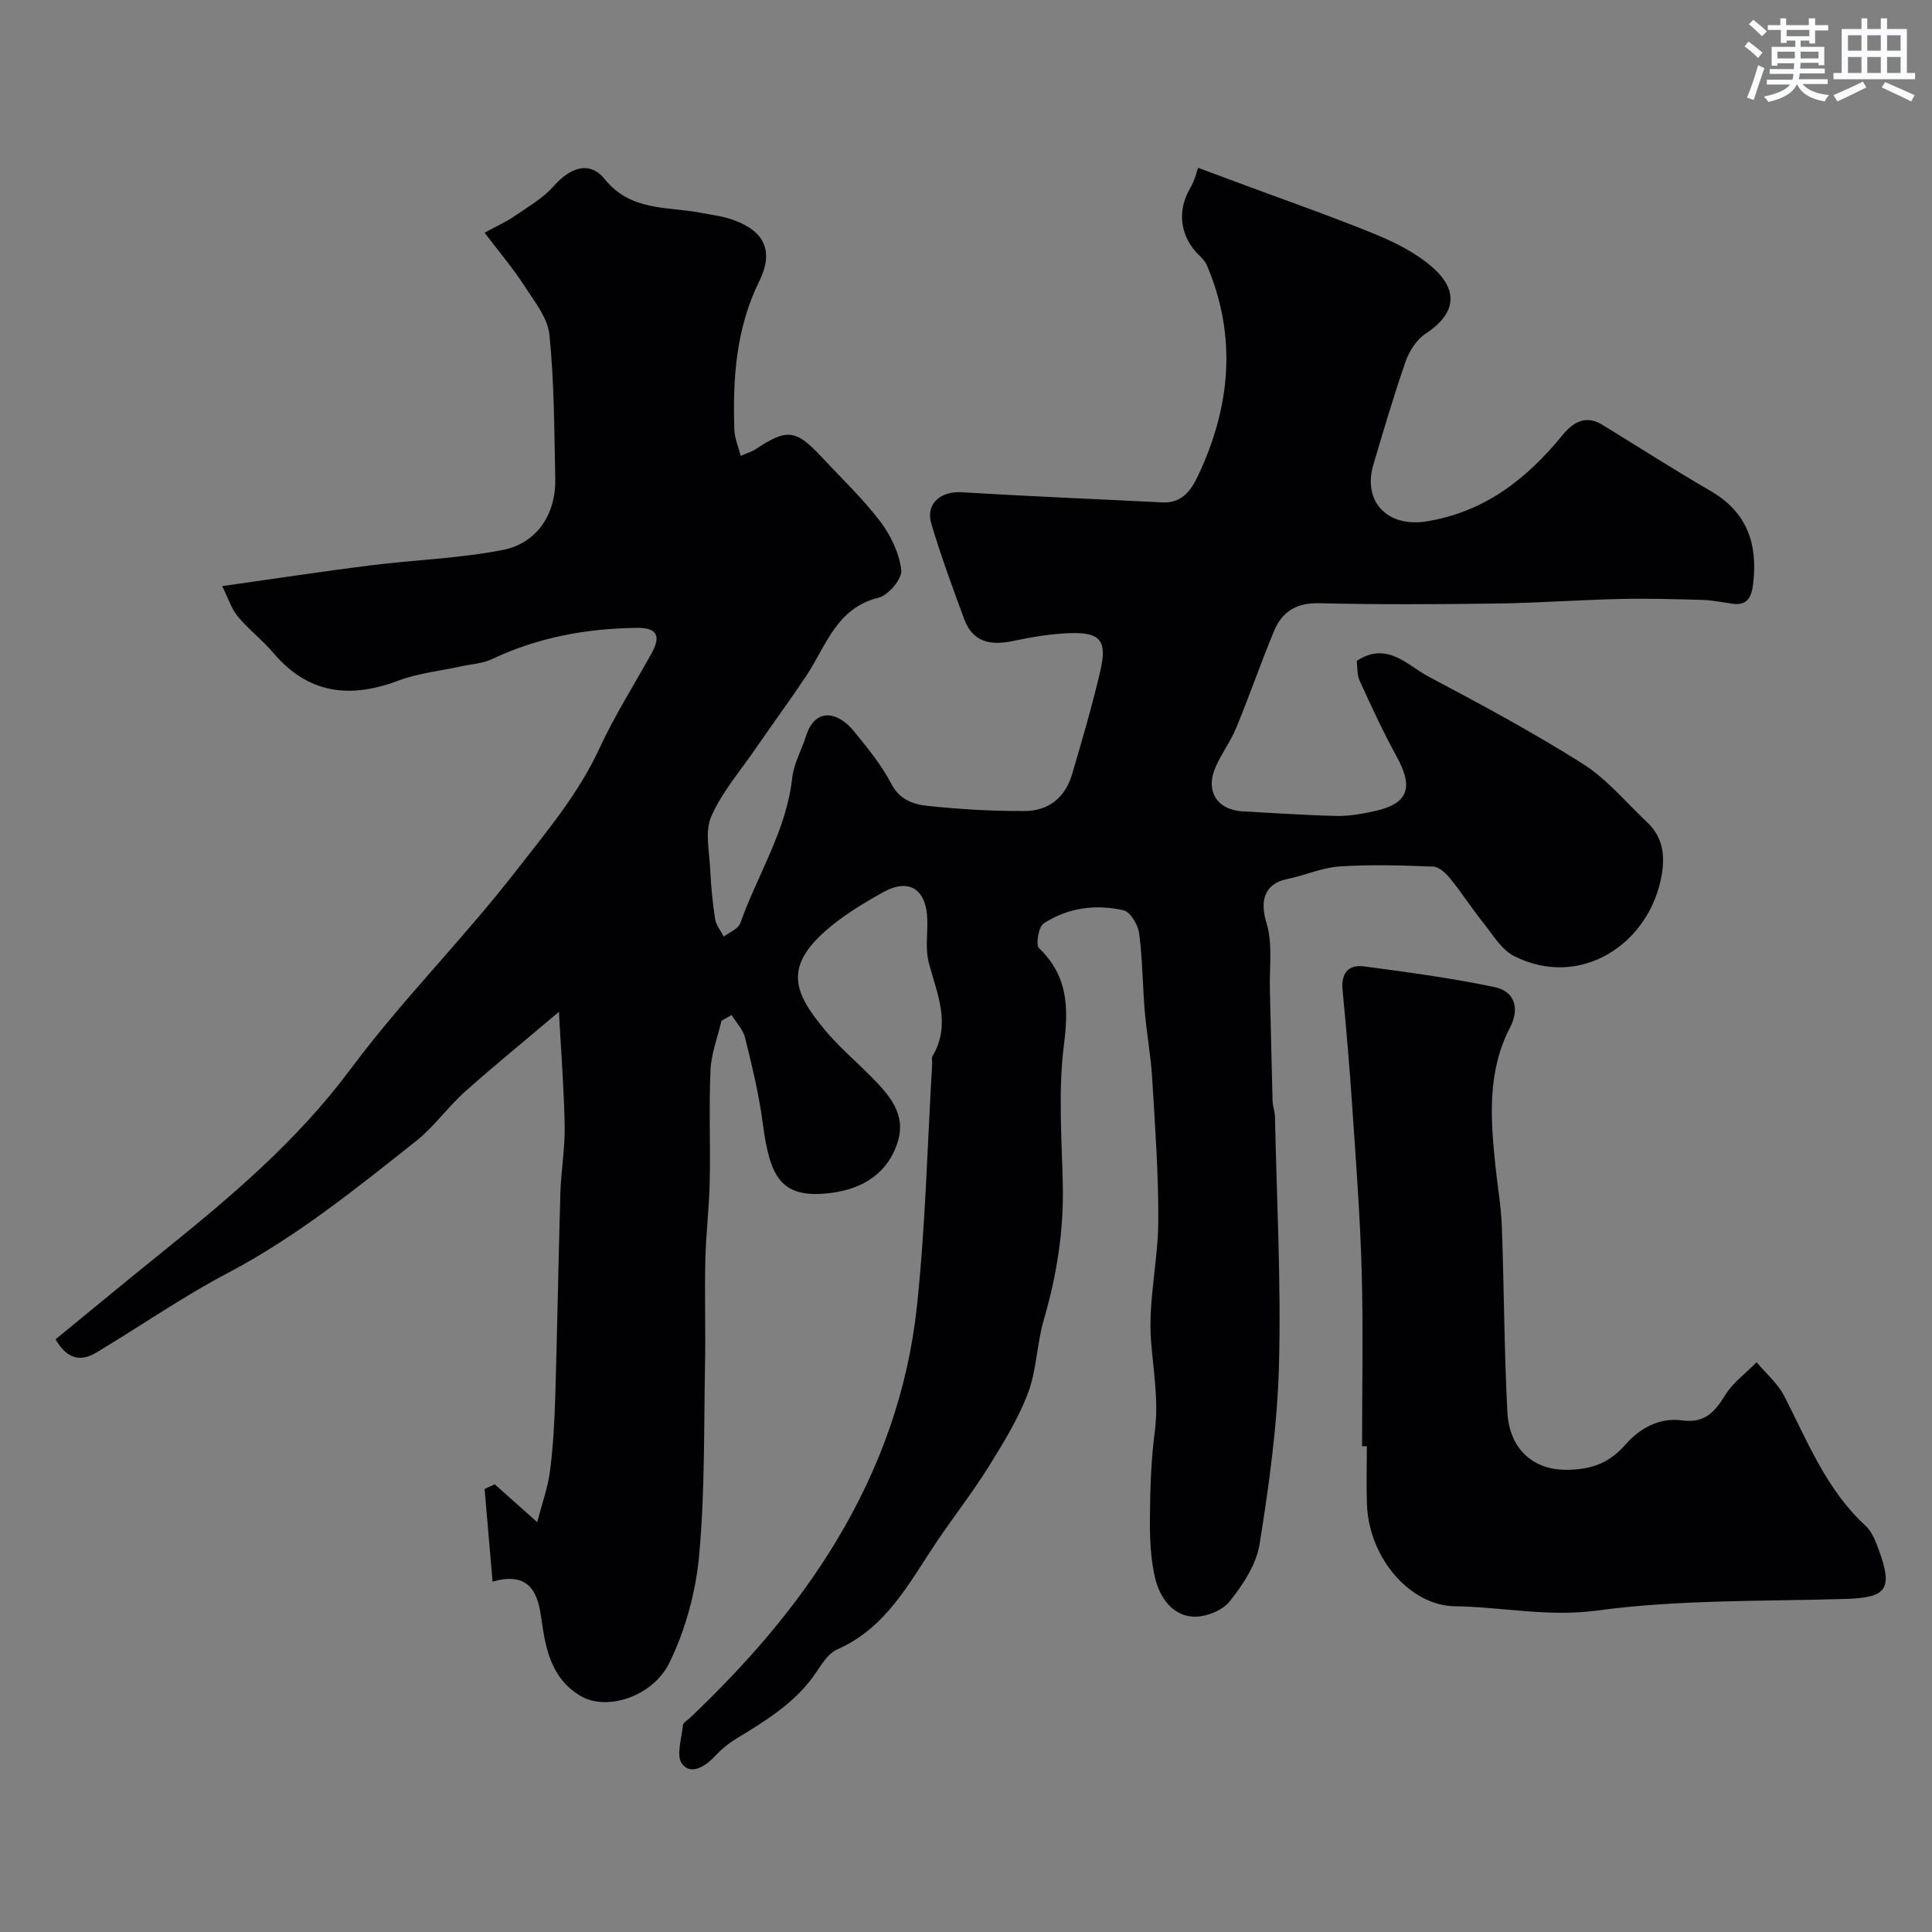
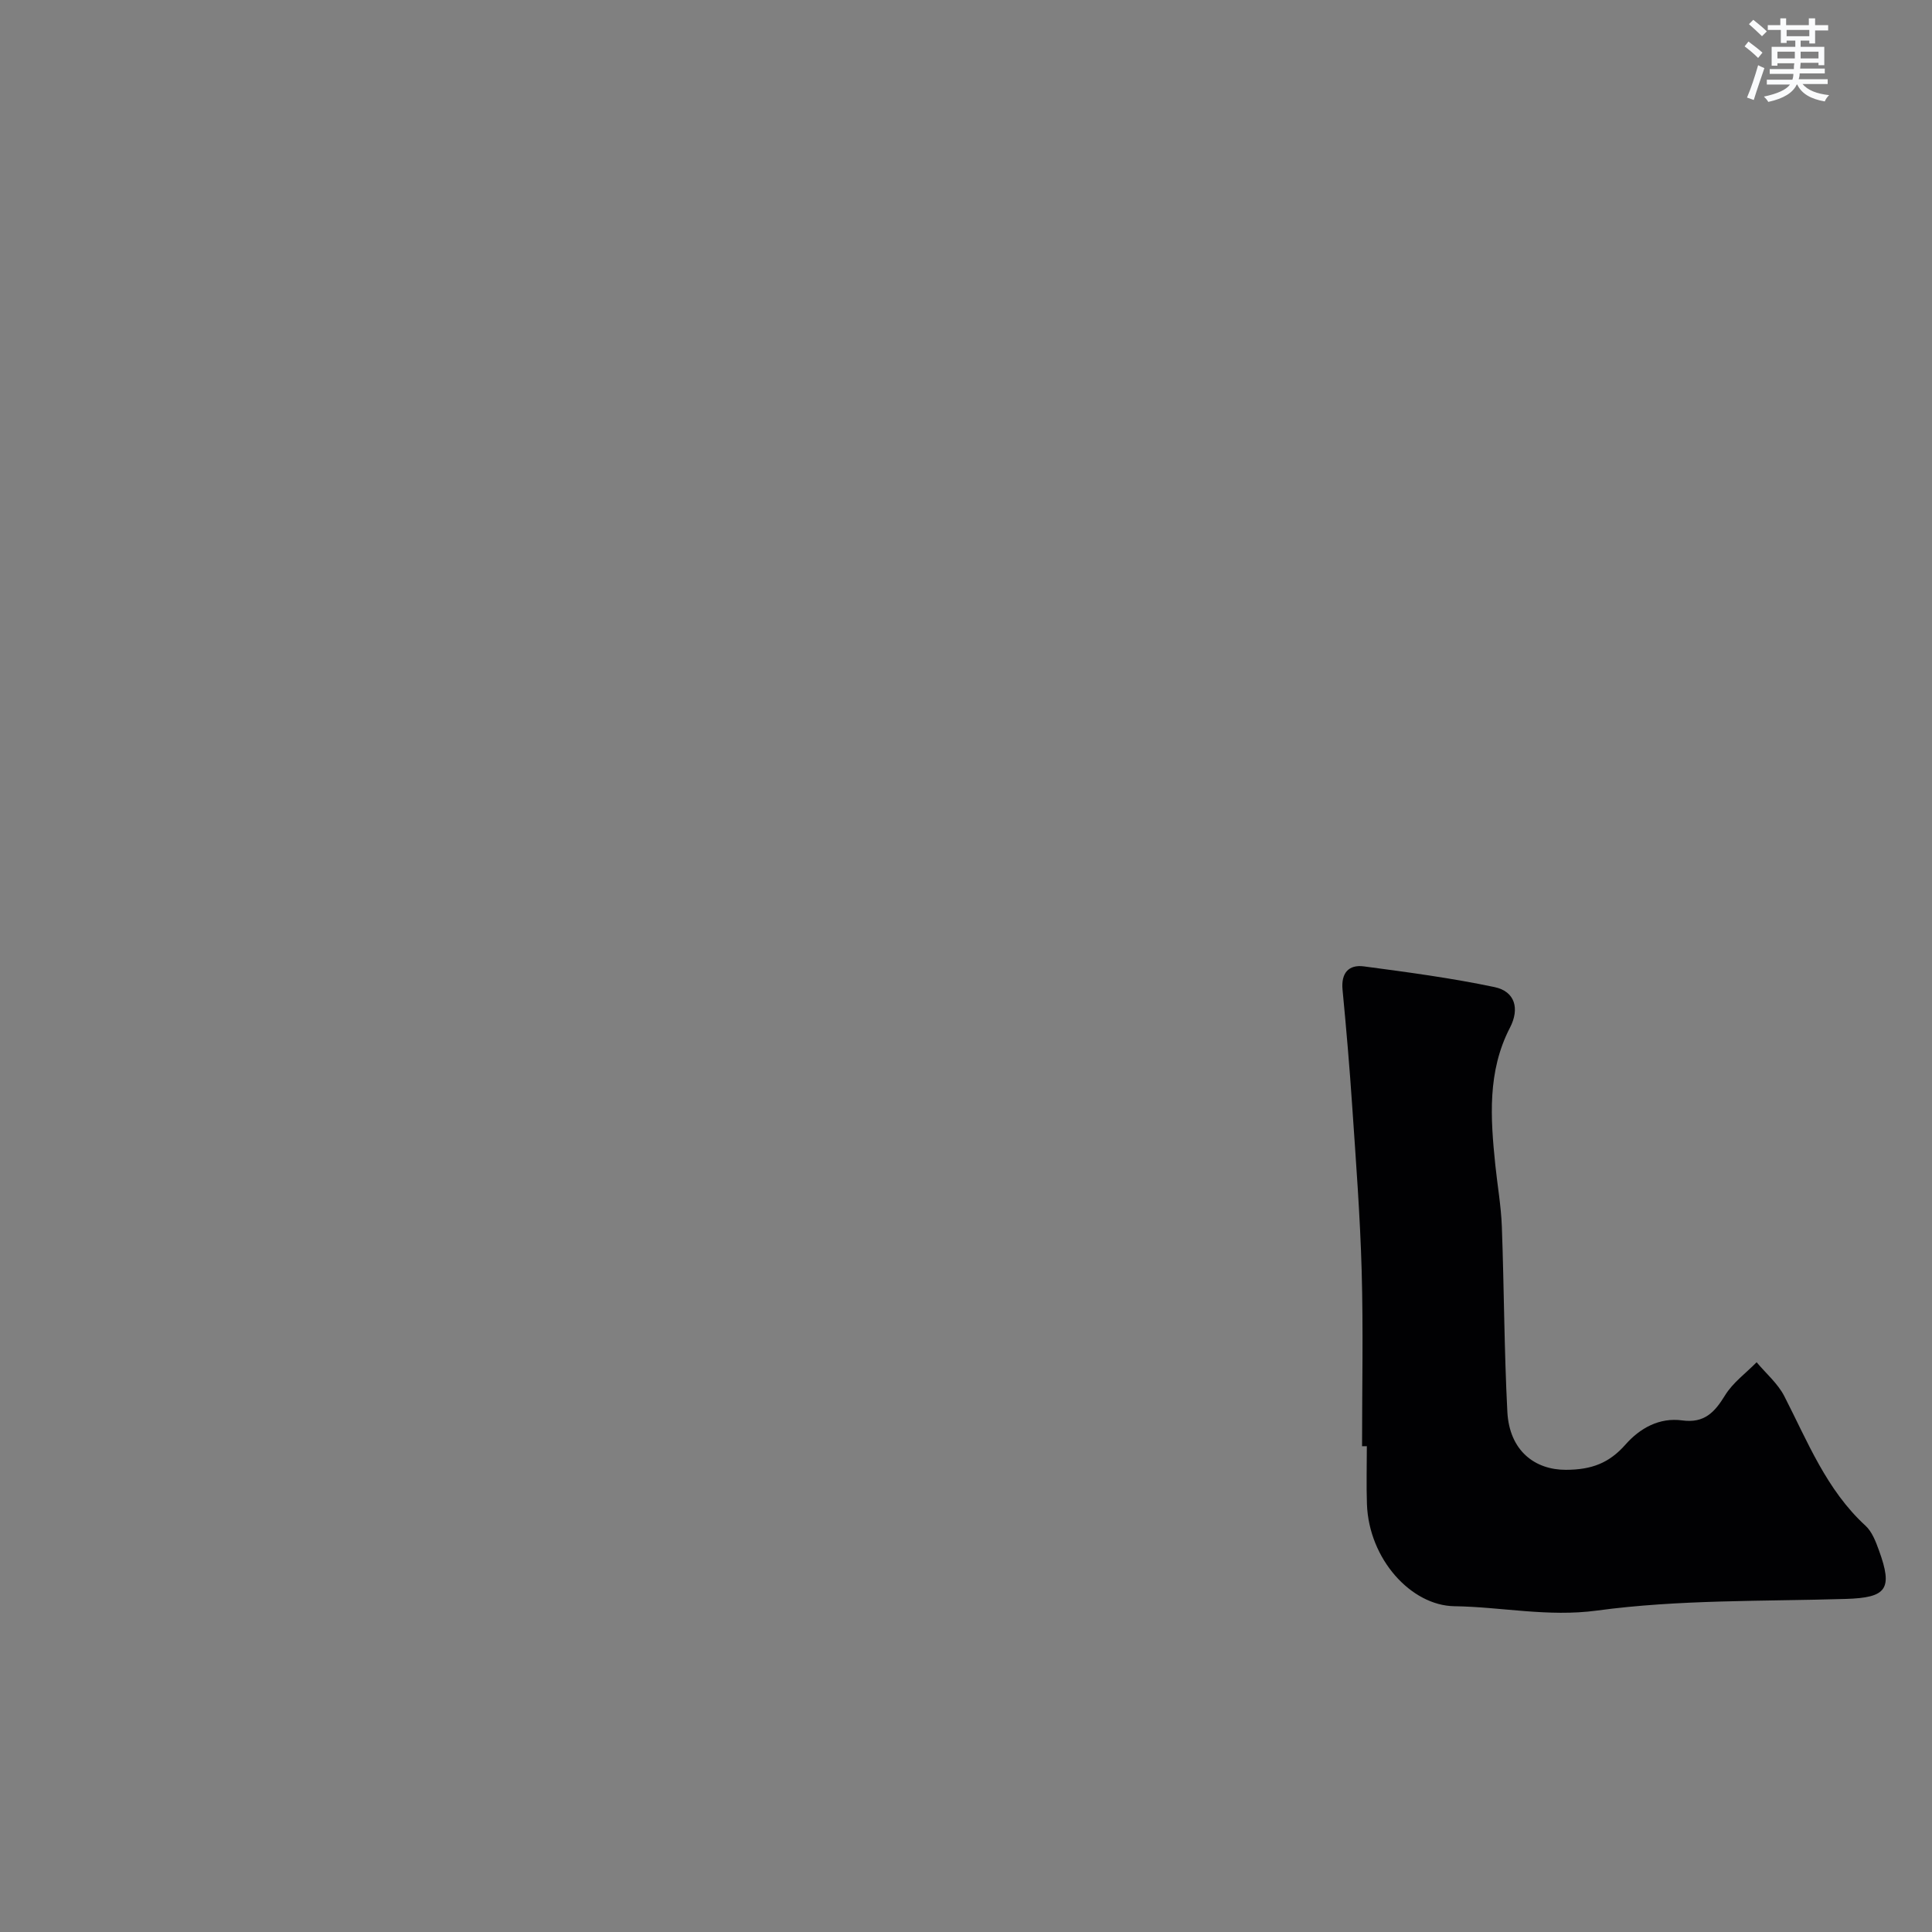
<svg xmlns="http://www.w3.org/2000/svg" enable-background="new 0 0 400 400" viewBox="0 0 400 400">
  <rect x="0" y="0" width="400" height="400" fill="#808080" stroke="none" />
-   <path d="m100.33 48.18c2.6-1.42 4.5-2.26 6.18-3.42 2.81-1.94 5.91-3.71 8.12-6.22 3.4-3.86 7.44-5.33 10.56-1.46 5.41 6.69 12.81 5.65 19.72 6.94 2.39.45 4.86.75 7.12 1.59 6.32 2.34 8.21 6.46 5.15 12.65-4.83 9.81-5.49 20.17-5.14 30.75.05 1.68.79 3.33 1.31 5.37 1.4-.61 2.33-.87 3.1-1.38 6.53-4.33 8.31-4.13 13.78 1.74 4.06 4.36 8.41 8.49 12 13.21 2.19 2.87 3.94 6.56 4.37 10.06.22 1.77-2.65 5.23-4.66 5.72-8.82 2.16-10.89 10.02-15.02 16.21-3.44 5.15-7.11 10.15-10.62 15.25-3.14 4.57-6.89 8.9-9.06 13.9-1.34 3.09-.37 7.24-.2 10.91.16 3.44.49 6.89 1.02 10.29.2 1.27 1.17 2.42 1.79 3.63 1.17-.91 2.99-1.59 3.41-2.77 3.56-10.03 9.56-19.18 10.76-30.1.33-2.98 1.96-5.81 2.89-8.74 1.81-5.71 6.43-5.21 9.98-.81 2.77 3.43 5.64 6.9 7.64 10.77 1.73 3.34 4.59 4.26 7.48 4.57 6.73.72 13.52 1.12 20.28 1.07 4.81-.03 8.27-2.85 9.66-7.57 2.11-7.17 4.23-14.35 5.9-21.63 1.41-6.15-.11-7.86-6.48-7.62-3.9.15-7.81.81-11.64 1.62-4.59.97-8.31.29-10.09-4.5-2.42-6.54-4.83-13.1-6.82-19.78-1.23-4.14 1.93-6.78 6.29-6.52 13.86.85 27.73 1.41 41.59 2.11 4.03.2 5.94-2.55 7.35-5.54 6.71-14.23 8.11-28.75 1.83-43.54-.31-.73-.89-1.39-1.48-1.95-4.08-3.88-4.78-9.29-2.01-13.99.97-1.65 1.42-3.6 1.67-4.26 3.09 1.15 6.27 2.34 9.46 3.52 9.12 3.4 18.32 6.59 27.31 10.28 4.15 1.71 8.38 3.86 11.72 6.78 5.66 4.96 4.72 9.75-1.41 13.78-1.84 1.21-3.35 3.55-4.1 5.69-2.46 7.04-4.55 14.2-6.68 21.35-2.32 7.78 2.96 13.1 10.96 11.81 12.06-1.95 20.76-8.77 28.2-17.88 2.06-2.53 4.72-4.27 8.18-2.15 7.48 4.58 14.87 9.33 22.45 13.72 7.63 4.42 9.82 11.06 8.81 19.3-.31 2.55-1.11 4.51-4.26 4.06-2.1-.3-4.2-.74-6.31-.8-5.68-.16-11.37-.32-17.05-.19-8.43.2-16.86.82-25.29.94-12.33.17-24.67.24-37-.06-4.71-.11-7.63 1.8-9.28 5.77-2.74 6.59-5.07 13.35-7.78 19.94-1.17 2.85-3.08 5.39-4.32 8.22-2.19 5 .32 8.89 5.69 9.17 6.43.33 12.86.8 19.29.94 2.58.06 5.22-.41 7.76-.95 7.13-1.53 8.34-4.82 4.77-11.31-2.8-5.1-5.25-10.41-7.67-15.71-.58-1.26-.44-2.85-.61-4.13 6.32-4.12 10.42.89 14.83 3.23 10.82 5.73 21.62 11.54 31.96 18.07 5 3.16 8.95 7.99 13.33 12.11 3.2 3.02 3.75 6.7 3.01 10.96-2.5 14.26-16.79 23.64-30.5 16.77-2.68-1.34-4.51-4.53-6.52-7.03-2.35-2.93-4.37-6.11-6.74-9.03-.89-1.1-2.31-2.44-3.54-2.49-6.46-.26-12.96-.46-19.4-.03-3.64.24-7.18 1.87-10.81 2.6-4.76.96-5.72 4.54-4.31 9.09 1.32 4.27.59 9.18.71 13.81.2 7.67.33 15.34.55 23 .03 1.14.48 2.26.5 3.4.36 17.1 1.28 34.22.83 51.3-.33 12.41-2.05 24.84-4.02 37.12-.68 4.24-3.48 8.46-6.26 11.92-1.55 1.92-5.15 3.27-7.68 3.07-4.21-.33-6.72-4.05-7.65-7.83-1-4.09-1.14-8.47-1.11-12.72.04-5.94.24-11.91 1.01-17.79.84-6.42-.32-12.58-.79-18.89-.6-8.1 1.46-16.37 1.51-24.57.06-9.91-.67-19.83-1.27-29.73-.27-4.57-1.13-9.11-1.52-13.68-.46-5.41-.46-10.88-1.17-16.25-.23-1.77-1.82-4.45-3.23-4.77-5.74-1.31-11.54-.56-16.54 2.72-1.06.7-1.69 4.41-.96 5.11 5.89 5.69 6.17 12.09 5.17 19.88-1.22 9.51-.48 19.3-.25 28.96.23 9.63-1.25 18.91-3.94 28.13-1.45 4.96-1.46 10.41-3.28 15.2-2.05 5.39-5.17 10.43-8.24 15.36-3.28 5.25-7.12 10.14-10.58 15.28-5.74 8.52-10.42 17.88-20.67 22.39-2.16.95-3.58 3.76-5.14 5.86-4.16 5.58-9.94 9.07-15.73 12.6-1.66 1.01-3.21 2.31-4.54 3.73-2.02 2.17-4.96 3.84-6.71 1.49-1.27-1.7-.07-5.3.19-8.03.05-.51.89-.94 1.37-1.4 11.62-11.05 22.08-22.9 30.44-36.8 9.07-15.09 14.77-31.17 16.62-48.41 1.79-16.71 2.17-33.57 3.17-50.36.03-.5-.17-1.11.05-1.48 3.94-6.64.96-12.9-.75-19.35-.74-2.81-.23-5.95-.31-8.95-.17-6.31-3.78-8.68-9.18-5.66-4.11 2.3-8.23 4.79-11.76 7.87-8.89 7.75-6.5 13.1-.38 20.5 2.96 3.58 6.56 6.62 9.84 9.95 3.58 3.63 7.05 7.55 5.43 13.09-1.95 6.65-7.17 9.94-13.72 10.81-10.69 1.42-12.84-3.35-14.31-14.49-.78-5.92-2.21-11.78-3.64-17.59-.42-1.7-1.83-3.16-2.79-4.73-.7.39-1.4.78-2.1 1.18-.8 3.42-2.13 6.81-2.28 10.25-.35 7.68.01 15.4-.16 23.1-.12 5.44-.79 10.86-.91 16.3-.17 7.09.07 14.19-.06 21.28-.25 13.27-.01 26.59-1.22 39.78-.7 7.58-2.83 15.44-6.18 22.26-3.38 6.89-12.85 10.06-18.33 6.85-4.21-2.47-6.13-6.2-7.2-10.61-.5-2.06-.77-4.17-1.09-6.27-.8-5.28-2.98-8.81-9.97-6.81-.58-6.73-1.12-12.96-1.65-19.19l2.1-.96c2.76 2.46 5.52 4.92 8.8 7.84.97-3.78 2.19-7.14 2.64-10.59.66-5.06.93-10.19 1.09-15.29.42-14.1.65-28.2 1.06-42.3.14-4.61.97-9.21.89-13.8-.14-7.81-.76-15.61-1.19-23.68-7 5.93-13.36 11.09-19.46 16.54-3.58 3.2-6.42 7.29-10.16 10.25-12.41 9.83-24.72 19.79-38.87 27.24-9.36 4.93-18.12 11.01-27.21 16.47-3.04 1.83-5.94 1.75-8.52-2.7 7.36-6.02 14.78-12.17 22.28-18.21 14.09-11.35 27.77-22.91 38.75-37.67 10.58-14.22 23.25-26.87 34.14-40.88 6.29-8.1 13.03-16.04 17.44-25.59 3.14-6.81 7.21-13.18 10.84-19.77 1.9-3.46 1.14-5.23-3.11-5.18-10.41.13-20.41 1.95-29.9 6.44-2.01.95-4.4 1.07-6.63 1.56-4.28.95-8.75 1.39-12.81 2.92-10.04 3.78-18.69 2.79-25.92-5.75-2.25-2.66-5.1-4.82-7.33-7.5-1.32-1.58-1.96-3.73-3.25-6.31 11.01-1.55 20.85-3.06 30.72-4.3 9.1-1.14 18.34-1.43 27.31-3.17 7.18-1.39 11.08-7.46 10.93-14.77-.2-9.94-.21-19.91-1.2-29.78-.36-3.54-3.13-6.95-5.2-10.16-2.29-3.56-5.05-6.8-8.23-10.99z" fill="#010103" />
  <path d="m282 299.43c0-12.1.26-24.21-.08-36.3-.32-11.38-1.19-22.74-1.96-34.11-.54-8.04-1.23-16.08-2-24.1-.33-3.43 1.23-5.26 4.42-4.84 9.05 1.2 18.13 2.41 27.06 4.29 4.23.89 5.22 4.46 3.19 8.38-4.72 9.11-4.04 18.76-3.04 28.46.44 4.24 1.19 8.47 1.35 12.72.47 12.78.48 25.58 1.14 38.35.42 8.11 5.73 12.05 12.13 12.03 5.35-.02 8.95-1.4 12.33-5.23 3.01-3.41 7.02-5.64 11.74-5 4.56.62 6.7-1.65 8.86-5.17 1.61-2.64 4.32-4.6 6.55-6.87 1.94 2.32 4.37 4.38 5.72 7 4.85 9.44 8.73 19.42 16.83 26.85 1.34 1.23 2.11 3.26 2.76 5.05 2.96 8.1 1.59 9.84-6.82 10.1-17.21.52-34.56.11-51.55 2.41-10.15 1.37-19.72-.76-29.51-.9-8.96-.13-17.7-9.74-18.11-21.13-.14-3.99-.02-8-.02-12-.32 0-.66.01-.99.01z" fill="#010103" />
  <g fill="#fafbfc">
    <path d="m361.2 9.6.8-1c.9.7 1.9 1.4 2.9 2.3l-.9 1.1c-1-1-2-1.8-2.8-2.4zm.5 10.6c.9-2.1 1.6-4.3 2.3-6.7.4.2.8.4 1.3.6-.7 2.1-1.5 4.3-2.2 6.6zm.4-15.2.9-.9c1 .8 2 1.6 2.8 2.4l-1 1c-.9-.9-1.8-1.7-2.7-2.5zm12.5-1.2h1.2v1.4h2.7v1.1h-2.7v2.7h-1.2v-.6h-1.8v1.3h4.9v3.8h-1.2v-.5h-3.7c0 .4-.1.9-.1 1.2h5.1v1h-5.2c0 .5-.1.9-.2 1.2h6v1h-5.2c1.1 1.3 2.9 2 5.5 2.3-.4.4-.7.8-.9 1.3-2.9-.5-4.8-1.6-5.7-3.5h-.1c-.8 1.7-2.7 2.9-5.9 3.6-.2-.4-.6-.8-.9-1.1 2.8-.6 4.6-1.4 5.4-2.5h-4.8v-1h5.3c.1-.3.2-.7.2-1.2h-4.9v-1h5c0-.4 0-.8.1-1.2h-3.5v.5h-1.2v-3.9h4.9v-1.3h-1.8v.5h-1.2v-2.7h-2.7v-1h2.6v-1.4h1.2v1.4h4.7v-1.4zm-6.6 8.3h3.6c0-.4 0-.9 0-1.4h-3.6zm1.9-4.6h4.7v-1.3h-4.7zm6.6 3.2h-3.7v1.4h3.7z" />
-     <path d="m385.3 3.8h1.3v2.2h2.8v-2.2h1.3v2.2h4.1v9.1h1.7v1.3h-16.9v-1.3h1.7v-9.1h4.1v-2.2zm.4 13.1.7 1.2c-1.8.9-3.8 1.9-6 2.9-.2-.4-.5-.8-.8-1.3 2.3-1 4.3-1.9 6.1-2.8zm-3.1-6.4h2.8v-3.2h-2.8zm0 4.6h2.8v-3.3h-2.8zm4-4.6h2.8v-3.2h-2.8zm0 4.6h2.8v-3.3h-2.8zm3.7 1.9c2.1.9 4.1 1.8 6.1 2.7l-.7 1.3c-2.2-1.1-4.2-2-6.1-2.9zm3.2-9.7h-2.8v3.2h2.8zm-2.8 7.8h2.8v-3.3h-2.8z" />
  </g>
</svg>